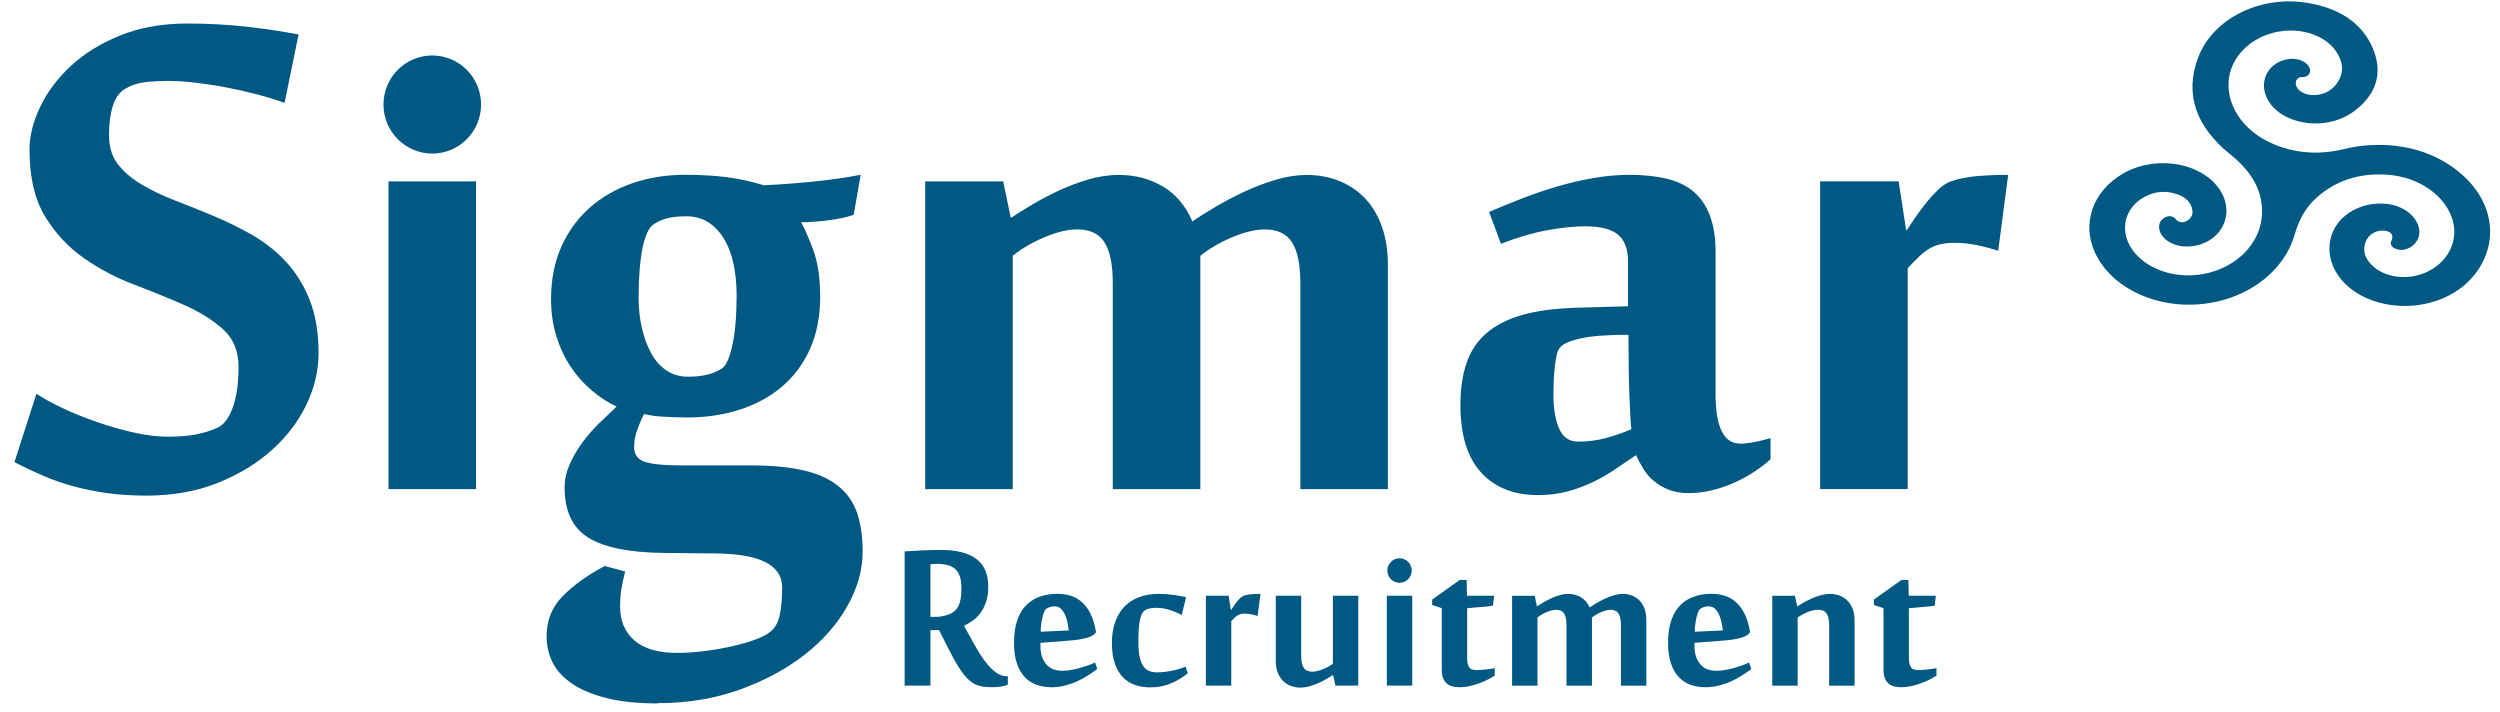
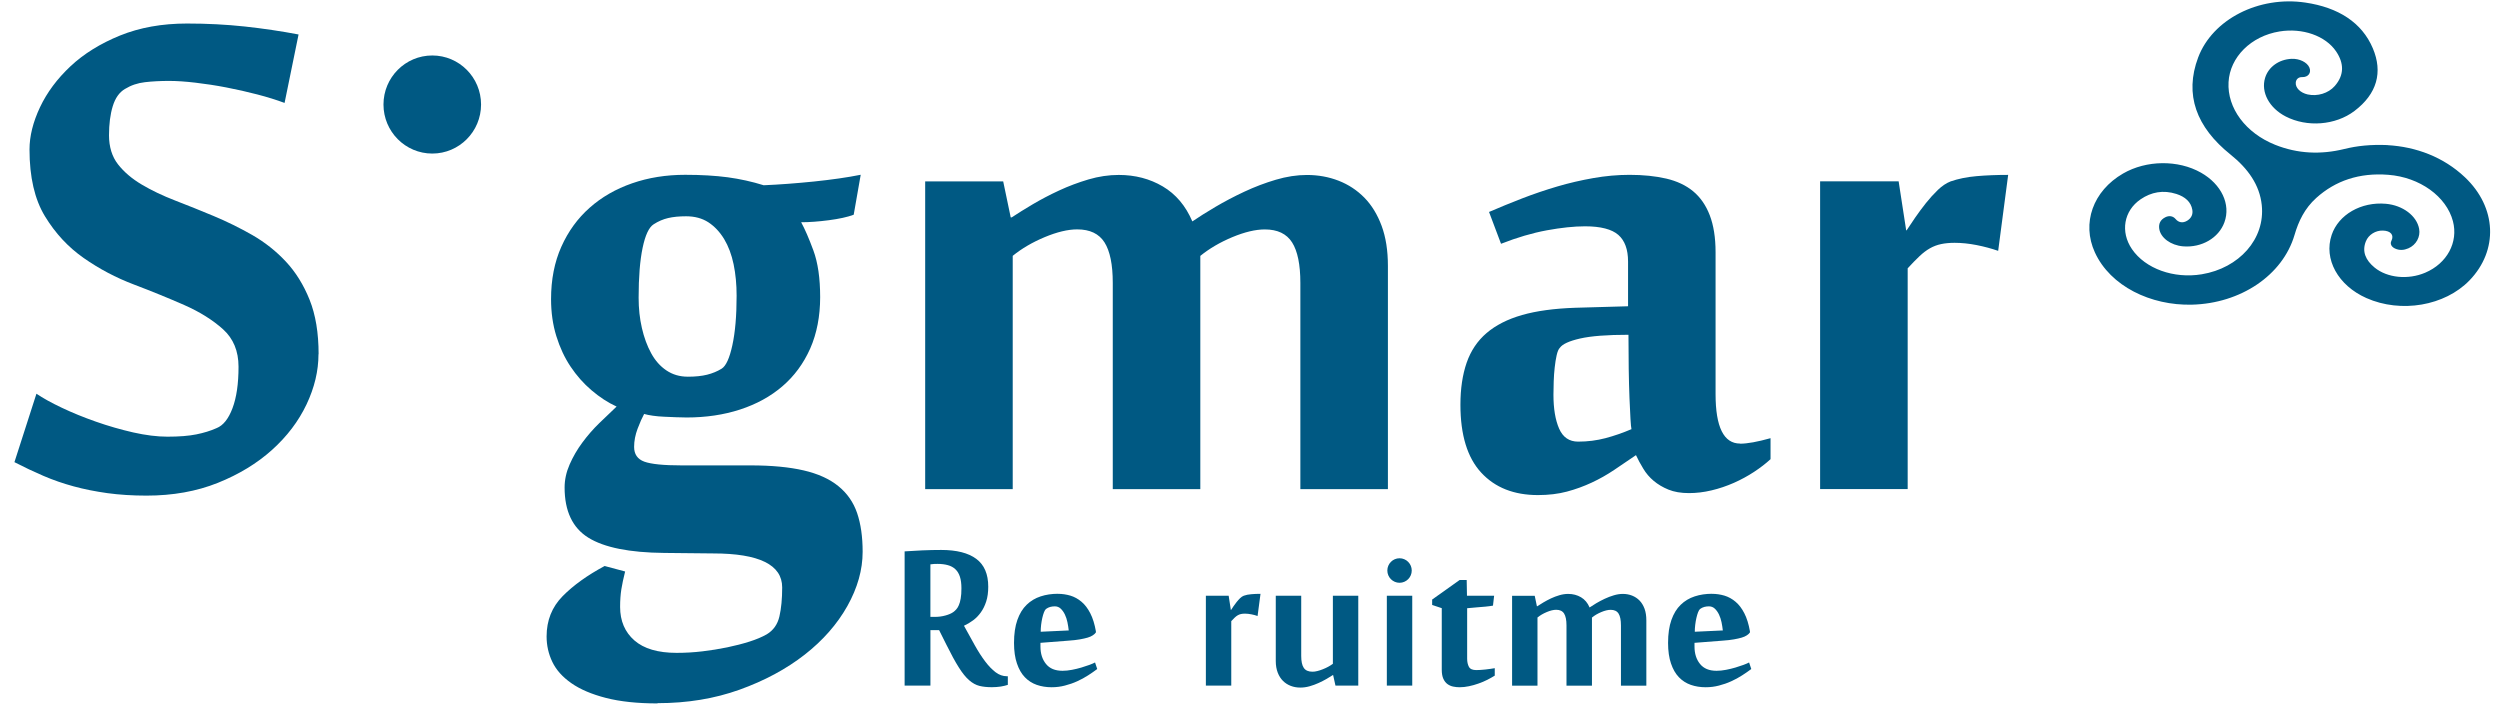
<svg xmlns="http://www.w3.org/2000/svg" width="158" height="45" viewBox="0 0 158 45" fill="none">
  <path d="M20.128 22.389C20.128 23.442 19.875 24.498 19.371 25.562C18.864 26.627 18.138 27.582 17.19 28.436C16.242 29.288 15.099 29.983 13.761 30.519C12.422 31.055 10.92 31.323 9.257 31.323C8.373 31.323 7.549 31.27 6.791 31.167C6.034 31.061 5.321 30.92 4.658 30.739C3.996 30.559 3.357 30.339 2.747 30.076C2.134 29.813 1.525 29.524 0.912 29.208L2.303 24.883C2.705 25.156 3.235 25.451 3.901 25.767C4.563 26.082 5.286 26.377 6.065 26.65C6.844 26.924 7.631 27.149 8.42 27.33C9.209 27.507 9.933 27.598 10.585 27.598C11.321 27.598 11.929 27.55 12.404 27.454C12.879 27.359 13.304 27.229 13.684 27.059C14.107 26.892 14.442 26.47 14.695 25.796C14.949 25.122 15.075 24.249 15.075 23.177C15.075 22.187 14.748 21.399 14.096 20.81C13.441 20.221 12.626 19.711 11.646 19.279C10.667 18.849 9.608 18.416 8.47 17.984C7.332 17.554 6.274 16.994 5.294 16.309C4.315 15.625 3.497 14.747 2.845 13.675C2.19 12.602 1.865 11.191 1.865 9.445C1.865 8.604 2.087 7.715 2.528 6.778C2.971 5.841 3.613 4.979 4.455 4.188C5.297 3.4 6.34 2.753 7.583 2.246C8.827 1.742 10.239 1.487 11.82 1.487C13.085 1.487 14.302 1.55 15.471 1.675C16.641 1.803 17.773 1.97 18.869 2.179L17.985 6.505C17.478 6.316 16.905 6.136 16.261 5.969C15.617 5.801 14.964 5.653 14.302 5.526C13.639 5.398 12.99 5.3 12.359 5.226C11.725 5.151 11.168 5.114 10.682 5.114C10.133 5.114 9.629 5.141 9.165 5.194C8.7 5.247 8.28 5.388 7.9 5.621C7.541 5.831 7.285 6.194 7.127 6.709C6.968 7.224 6.889 7.839 6.889 8.556C6.889 9.272 7.079 9.904 7.459 10.387C7.839 10.872 8.338 11.297 8.961 11.666C9.582 12.035 10.289 12.372 11.079 12.677C11.868 12.982 12.681 13.308 13.512 13.656C14.344 14.004 15.157 14.404 15.947 14.855C16.736 15.309 17.443 15.866 18.064 16.53C18.684 17.193 19.186 17.997 19.566 18.945C19.946 19.892 20.136 21.038 20.136 22.386L20.128 22.389Z" fill="#005983" />
-   <path d="M30.086 30.912H24.553V11.464H30.086V30.912Z" fill="#005983" />
  <path d="M41.562 44.456C40.276 44.456 39.186 44.339 38.291 44.108C37.396 43.877 36.667 43.567 36.11 43.177C35.551 42.787 35.152 42.341 34.909 41.834C34.666 41.33 34.545 40.791 34.545 40.223C34.545 39.212 34.883 38.366 35.556 37.681C36.229 36.997 37.116 36.36 38.212 35.771L39.508 36.118C39.402 36.54 39.323 36.912 39.27 37.238C39.218 37.564 39.191 37.939 39.191 38.358C39.191 39.242 39.492 39.947 40.091 40.473C40.691 40.998 41.583 41.261 42.763 41.261C43.312 41.261 43.853 41.229 44.392 41.165C44.93 41.102 45.45 41.017 45.957 40.913C46.464 40.807 46.931 40.688 47.364 40.55C47.797 40.412 48.159 40.26 48.455 40.091C48.877 39.839 49.144 39.459 49.26 38.955C49.376 38.451 49.434 37.84 49.434 37.124C49.434 35.694 47.98 34.977 45.073 34.977L41.974 34.945C39.783 34.924 38.185 34.603 37.185 33.982C36.184 33.361 35.683 32.302 35.683 30.808C35.683 30.326 35.788 29.84 35.999 29.357C36.211 28.874 36.477 28.41 36.805 27.969C37.132 27.526 37.489 27.117 37.879 26.738C38.27 26.358 38.632 26.011 38.969 25.695C38.42 25.443 37.895 25.101 37.388 24.668C36.881 24.238 36.44 23.737 36.06 23.169C35.68 22.601 35.382 21.959 35.16 21.242C34.938 20.526 34.827 19.748 34.827 18.907C34.827 17.666 35.044 16.562 35.477 15.593C35.91 14.624 36.504 13.805 37.264 13.131C38.022 12.457 38.919 11.942 39.952 11.584C40.984 11.225 42.1 11.048 43.302 11.048C44.313 11.048 45.208 11.101 45.989 11.204C46.768 11.31 47.528 11.477 48.265 11.708C49.255 11.666 50.313 11.586 51.441 11.472C52.568 11.355 53.553 11.215 54.397 11.045L53.954 13.571C53.553 13.72 53.027 13.834 52.372 13.919C51.718 14.004 51.14 14.046 50.633 14.046C50.865 14.468 51.124 15.062 51.406 15.829C51.691 16.599 51.834 17.581 51.834 18.78C51.834 19.979 51.623 21.083 51.203 22.031C50.781 22.978 50.197 23.771 49.447 24.413C48.7 25.056 47.808 25.544 46.776 25.881C45.743 26.218 44.616 26.385 43.394 26.385C43.204 26.385 42.982 26.38 42.731 26.369C42.478 26.358 42.224 26.348 41.974 26.337C41.72 26.327 41.483 26.305 41.264 26.274C41.042 26.242 40.857 26.205 40.709 26.162C40.583 26.393 40.445 26.703 40.297 27.093C40.15 27.484 40.076 27.866 40.076 28.245C40.076 28.709 40.292 29.02 40.722 29.177C41.155 29.333 41.939 29.413 43.077 29.413H47.438C48.766 29.413 49.883 29.519 50.788 29.729C51.694 29.938 52.428 30.27 52.985 30.724C53.542 31.175 53.938 31.745 54.17 32.427C54.403 33.112 54.519 33.926 54.519 34.874C54.519 36.009 54.197 37.151 53.555 38.3C52.911 39.446 52.011 40.473 50.852 41.378C49.693 42.282 48.323 43.02 46.741 43.588C45.16 44.156 43.434 44.44 41.557 44.44L41.562 44.456ZM43.457 23.808C43.943 23.808 44.352 23.766 44.69 23.681C45.028 23.596 45.332 23.471 45.606 23.302C45.881 23.134 46.108 22.638 46.285 21.818C46.464 20.998 46.554 19.956 46.554 18.692C46.554 17.976 46.491 17.315 46.364 16.702C46.237 16.092 46.037 15.561 45.765 15.107C45.49 14.656 45.157 14.303 44.769 14.049C44.379 13.797 43.911 13.669 43.362 13.669C42.919 13.669 42.541 13.706 42.224 13.781C41.908 13.855 41.602 13.985 41.309 14.176C41.013 14.364 40.781 14.861 40.614 15.659C40.445 16.461 40.361 17.512 40.361 18.817C40.361 19.491 40.429 20.128 40.567 20.728C40.704 21.327 40.899 21.858 41.153 22.323C41.406 22.787 41.726 23.148 42.116 23.41C42.507 23.673 42.953 23.806 43.46 23.806L43.457 23.808Z" fill="#005983" />
  <path d="M70.327 30.912V17.875C70.327 16.718 70.152 15.867 69.804 15.317C69.456 14.771 68.883 14.497 68.08 14.497C67.489 14.497 66.805 14.662 66.026 14.986C65.247 15.312 64.572 15.707 64.004 16.169V30.912H58.471V11.464H63.402L63.877 13.738H63.941C64.321 13.486 64.767 13.208 65.284 12.902C65.802 12.597 66.354 12.308 66.945 12.035C67.534 11.761 68.151 11.531 68.793 11.34C69.434 11.151 70.073 11.056 70.707 11.056C71.739 11.056 72.666 11.297 73.489 11.783C74.31 12.268 74.933 13.003 75.356 13.993C75.757 13.72 76.24 13.415 76.81 13.078C77.381 12.741 77.99 12.42 78.645 12.114C79.297 11.809 79.963 11.557 80.636 11.358C81.309 11.159 81.963 11.058 82.594 11.058C83.31 11.058 83.98 11.18 84.601 11.422C85.221 11.663 85.765 12.022 86.23 12.494C86.692 12.966 87.056 13.563 87.32 14.277C87.584 14.993 87.716 15.835 87.716 16.803V30.915H82.183V17.878C82.183 16.721 82.008 15.869 81.66 15.32C81.311 14.773 80.739 14.5 79.936 14.5C79.345 14.5 78.661 14.665 77.882 14.988C77.103 15.315 76.428 15.71 75.86 16.172V30.915H70.327V30.912Z" fill="#005983" />
  <path d="M109.971 28.041C110.433 28.041 111.077 27.924 111.898 27.693V29.02C111.602 29.293 111.254 29.561 110.855 29.824C110.454 30.087 110.029 30.318 109.575 30.519C109.121 30.718 108.653 30.878 108.168 30.992C107.682 31.108 107.209 31.164 106.745 31.164C106.238 31.164 105.807 31.09 105.448 30.944C105.089 30.798 104.778 30.612 104.516 30.392C104.252 30.172 104.031 29.914 103.854 29.617C103.674 29.323 103.521 29.039 103.394 28.765C102.93 29.081 102.473 29.392 102.019 29.697C101.565 30.002 101.092 30.27 100.596 30.501C100.1 30.732 99.58 30.923 99.031 31.069C98.482 31.215 97.872 31.289 97.199 31.289C95.681 31.289 94.485 30.817 93.611 29.869C92.737 28.922 92.299 27.492 92.299 25.576C92.299 24.565 92.431 23.681 92.692 22.925C92.956 22.166 93.376 21.542 93.954 21.046C94.532 20.553 95.277 20.173 96.193 19.91C97.106 19.648 98.225 19.497 99.551 19.451L102.893 19.356V16.527C102.893 15.766 102.687 15.203 102.278 14.845C101.869 14.487 101.166 14.303 100.176 14.303C99.482 14.303 98.674 14.388 97.758 14.556C96.842 14.725 95.879 15.009 94.865 15.407L94.107 13.396C94.78 13.104 95.483 12.818 96.209 12.536C96.935 12.255 97.674 12.006 98.421 11.785C99.168 11.565 99.928 11.39 100.696 11.255C101.465 11.119 102.23 11.05 102.988 11.05C103.856 11.05 104.63 11.13 105.308 11.287C105.987 11.446 106.554 11.714 107.009 12.091C107.465 12.47 107.814 12.974 108.057 13.606C108.299 14.237 108.424 15.015 108.424 15.941V24.907C108.424 26.99 108.941 28.033 109.973 28.033L109.971 28.041ZM103.109 27.125C103.088 27.041 103.067 26.826 103.046 26.478C103.025 26.13 103.004 25.69 102.983 25.151C102.962 24.615 102.946 24.005 102.935 23.32C102.925 22.636 102.919 21.916 102.919 21.158C101.568 21.158 100.549 21.237 99.862 21.394C99.176 21.55 98.748 21.747 98.585 21.978C98.5 22.062 98.434 22.219 98.381 22.45C98.328 22.681 98.289 22.938 98.257 23.225C98.225 23.509 98.204 23.803 98.194 24.108C98.183 24.413 98.178 24.692 98.178 24.944C98.178 25.828 98.297 26.544 98.537 27.091C98.777 27.638 99.176 27.911 99.738 27.911C100.34 27.911 100.918 27.837 101.47 27.691C102.022 27.545 102.568 27.354 103.109 27.123V27.125Z" fill="#005983" />
  <path d="M126.283 15.853C125.86 15.707 125.409 15.585 124.923 15.489C124.437 15.394 123.975 15.346 123.532 15.346C123.215 15.346 122.93 15.373 122.679 15.426C122.426 15.479 122.188 15.569 121.969 15.694C121.747 15.821 121.525 15.988 121.306 16.198C121.085 16.408 120.836 16.662 120.565 16.957V30.909H115.031V11.461H119.994L120.47 14.555H120.501C120.649 14.325 120.829 14.056 121.04 13.751C121.251 13.446 121.478 13.141 121.718 12.836C121.961 12.531 122.215 12.252 122.476 12C122.74 11.748 123.009 11.57 123.281 11.464C123.764 11.297 124.313 11.185 124.926 11.132C125.536 11.079 126.201 11.053 126.916 11.053L126.285 15.85L126.283 15.853Z" fill="#005983" />
  <path d="M59.352 39.825H58.803V43.328H57.172V34.847C57.502 34.823 57.874 34.802 58.291 34.783C58.706 34.765 59.104 34.757 59.484 34.757C60.456 34.757 61.195 34.945 61.699 35.319C62.204 35.694 62.457 36.28 62.457 37.081C62.457 37.437 62.415 37.747 62.328 38.013C62.243 38.278 62.13 38.506 61.987 38.705C61.847 38.902 61.684 39.069 61.501 39.204C61.317 39.34 61.127 39.454 60.923 39.547C61.161 39.984 61.391 40.396 61.607 40.783C61.823 41.17 62.04 41.507 62.259 41.797C62.475 42.086 62.697 42.314 62.919 42.484C63.143 42.654 63.381 42.739 63.64 42.739H63.695V43.283C63.566 43.325 63.418 43.362 63.252 43.389C63.083 43.415 62.895 43.431 62.687 43.431C62.388 43.431 62.127 43.405 61.903 43.349C61.678 43.293 61.462 43.174 61.251 42.991C61.039 42.808 60.82 42.537 60.596 42.179C60.369 41.823 60.108 41.34 59.806 40.733L59.358 39.838L59.352 39.825ZM59.096 38.987C59.323 38.987 59.542 38.957 59.751 38.899C59.962 38.841 60.129 38.769 60.25 38.681C60.311 38.639 60.371 38.583 60.435 38.514C60.496 38.448 60.551 38.358 60.599 38.246C60.649 38.135 60.688 37.994 60.717 37.822C60.749 37.649 60.762 37.434 60.762 37.177C60.762 36.888 60.73 36.646 60.667 36.45C60.604 36.253 60.506 36.094 60.379 35.975C60.253 35.855 60.092 35.768 59.902 35.717C59.712 35.664 59.495 35.638 59.249 35.638C59.184 35.638 59.107 35.638 59.025 35.643C58.943 35.646 58.867 35.654 58.801 35.667V38.987H59.094H59.096Z" fill="#005983" />
  <path d="M66.866 37.53C67.135 37.53 67.396 37.57 67.65 37.644C67.903 37.721 68.138 37.851 68.352 38.032C68.566 38.212 68.751 38.456 68.906 38.759C69.062 39.061 69.181 39.443 69.26 39.897V39.971C69.21 40.04 69.147 40.101 69.062 40.154C68.98 40.21 68.872 40.258 68.737 40.298C68.603 40.337 68.437 40.375 68.241 40.409C68.046 40.444 67.811 40.47 67.536 40.489L65.757 40.627V40.865C65.757 41.309 65.873 41.675 66.106 41.961C66.338 42.251 66.686 42.394 67.151 42.394C67.341 42.394 67.539 42.373 67.748 42.333C67.956 42.293 68.151 42.245 68.339 42.19C68.526 42.134 68.698 42.078 68.854 42.02C69.009 41.961 69.128 41.911 69.207 41.868L69.345 42.282C69.173 42.413 68.98 42.545 68.767 42.683C68.553 42.821 68.323 42.946 68.078 43.057C67.832 43.169 67.573 43.259 67.301 43.328C67.029 43.4 66.75 43.434 66.462 43.434C66.127 43.434 65.812 43.384 65.522 43.283C65.232 43.182 64.981 43.02 64.77 42.8C64.558 42.58 64.392 42.291 64.271 41.932C64.149 41.577 64.086 41.142 64.086 40.632C64.086 40.062 64.157 39.576 64.297 39.181C64.437 38.785 64.632 38.464 64.883 38.223C65.134 37.978 65.43 37.803 65.768 37.692C66.108 37.58 66.472 37.527 66.863 37.527L66.866 37.53ZM66.103 38.491C66.061 38.528 66.018 38.597 65.979 38.698C65.939 38.798 65.905 38.918 65.873 39.056C65.841 39.194 65.818 39.34 65.799 39.488C65.781 39.64 65.773 39.785 65.773 39.926L67.544 39.844C67.526 39.677 67.499 39.507 67.462 39.326C67.425 39.149 67.373 38.984 67.301 38.838C67.23 38.69 67.143 38.568 67.04 38.469C66.937 38.371 66.81 38.321 66.665 38.321C66.562 38.321 66.465 38.334 66.372 38.358C66.28 38.382 66.193 38.427 66.106 38.488L66.103 38.491Z" fill="#005983" />
-   <path d="M74.687 38.867C74.487 38.764 74.247 38.66 73.967 38.562C73.689 38.464 73.386 38.414 73.064 38.414C72.929 38.414 72.795 38.427 72.66 38.456C72.525 38.483 72.409 38.536 72.311 38.61C72.201 38.69 72.114 38.881 72.045 39.181C71.976 39.48 71.945 39.947 71.945 40.584C71.945 40.937 71.968 41.234 72.018 41.478C72.066 41.723 72.14 41.919 72.238 42.07C72.335 42.221 72.457 42.33 72.605 42.394C72.752 42.458 72.919 42.492 73.109 42.492C73.407 42.492 73.721 42.46 74.043 42.397C74.365 42.333 74.661 42.245 74.925 42.134L75.073 42.548C74.761 42.803 74.405 43.018 74.004 43.187C73.602 43.357 73.164 43.442 72.686 43.442C72.351 43.442 72.034 43.392 71.736 43.291C71.44 43.19 71.184 43.028 70.97 42.808C70.757 42.588 70.588 42.298 70.461 41.94C70.334 41.585 70.273 41.15 70.273 40.64C70.273 40.13 70.339 39.719 70.471 39.334C70.603 38.95 70.793 38.623 71.044 38.358C71.295 38.09 71.607 37.886 71.979 37.745C72.351 37.604 72.779 37.533 73.262 37.533C73.555 37.533 73.851 37.554 74.146 37.596C74.442 37.639 74.714 37.687 74.959 37.742L74.685 38.87L74.687 38.867Z" fill="#005983" />
  <path d="M79.477 38.931C79.355 38.888 79.223 38.851 79.083 38.825C78.943 38.798 78.809 38.782 78.679 38.782C78.587 38.782 78.505 38.79 78.431 38.806C78.357 38.822 78.289 38.849 78.225 38.886C78.162 38.923 78.096 38.971 78.032 39.034C77.969 39.098 77.895 39.17 77.816 39.255V43.33H76.211V37.652H77.652L77.79 38.554H77.8C77.842 38.488 77.895 38.408 77.956 38.318C78.017 38.228 78.083 38.14 78.154 38.05C78.225 37.96 78.296 37.88 78.373 37.806C78.45 37.731 78.526 37.681 78.608 37.649C78.748 37.599 78.906 37.567 79.086 37.554C79.263 37.538 79.455 37.53 79.664 37.53L79.479 38.931H79.477Z" fill="#005983" />
  <path d="M82.237 37.649V41.457C82.237 41.794 82.289 42.046 82.398 42.208C82.506 42.37 82.688 42.452 82.949 42.452C83.042 42.452 83.145 42.439 83.256 42.41C83.367 42.383 83.48 42.346 83.599 42.298C83.715 42.253 83.829 42.2 83.937 42.142C84.045 42.084 84.145 42.02 84.238 41.953V37.649H85.843V43.328H84.401L84.254 42.665H84.235C84.124 42.739 83.992 42.819 83.836 42.909C83.681 42.999 83.512 43.084 83.332 43.166C83.153 43.248 82.963 43.317 82.765 43.373C82.567 43.429 82.371 43.455 82.181 43.455C81.967 43.455 81.767 43.421 81.579 43.349C81.392 43.278 81.228 43.174 81.088 43.036C80.948 42.898 80.835 42.723 80.753 42.511C80.671 42.298 80.629 42.054 80.629 41.778V37.649H82.234H82.237Z" fill="#005983" />
  <path d="M89.254 43.33H87.648V37.652H89.254V43.33ZM89.222 36.057C89.222 36.484 88.876 36.832 88.451 36.832C88.026 36.832 87.68 36.484 87.68 36.057C87.68 35.63 88.026 35.282 88.451 35.282C88.876 35.282 89.222 35.63 89.222 36.057Z" fill="#005983" />
  <path d="M91.116 38.435L90.512 38.233V37.891L92.251 36.654H92.695L92.713 37.649H94.429L94.356 38.276C94.226 38.3 94.07 38.321 93.883 38.339C93.695 38.358 93.519 38.374 93.347 38.384C93.146 38.403 92.938 38.422 92.724 38.44V41.63C92.724 41.831 92.761 42.004 92.835 42.142C92.909 42.28 93.062 42.349 93.294 42.349C93.355 42.349 93.437 42.346 93.542 42.341C93.645 42.336 93.754 42.325 93.867 42.314C93.981 42.301 94.089 42.288 94.197 42.272C94.305 42.256 94.395 42.243 94.469 42.229V42.699C94.334 42.784 94.179 42.871 94.002 42.962C93.825 43.052 93.637 43.132 93.437 43.201C93.239 43.272 93.038 43.328 92.835 43.37C92.632 43.413 92.439 43.434 92.254 43.434C92.112 43.434 91.974 43.421 91.84 43.392C91.705 43.365 91.584 43.309 91.475 43.23C91.367 43.15 91.283 43.039 91.217 42.893C91.153 42.749 91.119 42.558 91.119 42.325V38.424L91.116 38.435Z" fill="#005983" />
  <path d="M99.002 43.331V39.523C99.002 39.186 98.951 38.936 98.851 38.777C98.751 38.618 98.585 38.538 98.352 38.538C98.181 38.538 97.983 38.586 97.756 38.681C97.529 38.777 97.333 38.891 97.169 39.026V43.333H95.564V37.655H96.995L97.133 38.318H97.151C97.262 38.244 97.391 38.164 97.542 38.074C97.692 37.984 97.851 37.901 98.022 37.819C98.194 37.739 98.373 37.67 98.558 37.617C98.746 37.562 98.93 37.535 99.112 37.535C99.411 37.535 99.68 37.607 99.92 37.747C100.158 37.888 100.34 38.103 100.462 38.392C100.578 38.313 100.718 38.222 100.884 38.124C101.05 38.026 101.227 37.933 101.417 37.843C101.607 37.753 101.8 37.681 101.995 37.623C102.191 37.564 102.381 37.535 102.563 37.535C102.771 37.535 102.964 37.57 103.146 37.641C103.326 37.713 103.484 37.816 103.619 37.954C103.754 38.092 103.859 38.267 103.936 38.474C104.012 38.684 104.049 38.928 104.049 39.212V43.333H102.444V39.525C102.444 39.188 102.394 38.939 102.294 38.78C102.193 38.62 102.027 38.541 101.795 38.541C101.623 38.541 101.425 38.589 101.198 38.684C100.971 38.78 100.776 38.894 100.612 39.029V43.336H99.007L99.002 43.331Z" fill="#005983" />
  <path d="M108.202 37.53C108.471 37.53 108.732 37.57 108.986 37.644C109.239 37.721 109.474 37.851 109.688 38.032C109.902 38.212 110.087 38.456 110.242 38.759C110.398 39.061 110.517 39.443 110.596 39.897V39.971C110.546 40.04 110.483 40.101 110.398 40.154C110.316 40.21 110.208 40.258 110.073 40.298C109.939 40.337 109.772 40.375 109.577 40.409C109.382 40.444 109.147 40.47 108.872 40.489L107.093 40.627V40.865C107.093 41.309 107.209 41.675 107.441 41.961C107.674 42.251 108.022 42.394 108.487 42.394C108.677 42.394 108.875 42.373 109.083 42.333C109.292 42.293 109.487 42.245 109.675 42.19C109.862 42.134 110.034 42.078 110.19 42.02C110.345 41.961 110.464 41.911 110.543 41.868L110.681 42.282C110.509 42.413 110.316 42.545 110.102 42.683C109.889 42.821 109.659 42.946 109.413 43.057C109.168 43.169 108.909 43.259 108.637 43.328C108.365 43.4 108.086 43.434 107.798 43.434C107.463 43.434 107.148 43.384 106.858 43.283C106.568 43.182 106.317 43.02 106.106 42.8C105.894 42.58 105.728 42.291 105.607 41.932C105.485 41.577 105.422 41.142 105.422 40.632C105.422 40.062 105.493 39.576 105.633 39.181C105.773 38.785 105.968 38.464 106.219 38.223C106.47 37.978 106.766 37.803 107.104 37.692C107.444 37.58 107.808 37.527 108.199 37.527L108.202 37.53ZM107.441 38.491C107.399 38.528 107.357 38.597 107.317 38.698C107.278 38.798 107.243 38.918 107.212 39.056C107.18 39.194 107.156 39.34 107.138 39.488C107.119 39.64 107.111 39.785 107.111 39.926L108.883 39.844C108.864 39.677 108.838 39.507 108.801 39.326C108.764 39.149 108.711 38.984 108.64 38.838C108.569 38.69 108.482 38.568 108.379 38.469C108.276 38.371 108.149 38.321 108.004 38.321C107.901 38.321 107.803 38.334 107.711 38.358C107.618 38.382 107.531 38.427 107.444 38.488L107.441 38.491Z" fill="#005983" />
-   <path d="M115.604 43.331V39.523C115.604 39.186 115.551 38.936 115.443 38.777C115.335 38.618 115.155 38.538 114.897 38.538C114.804 38.538 114.701 38.551 114.59 38.575C114.477 38.599 114.363 38.636 114.25 38.681C114.136 38.727 114.025 38.78 113.915 38.838C113.804 38.896 113.703 38.96 113.611 39.026V43.333H112.006V37.655H113.437L113.585 38.318H113.603C113.714 38.244 113.846 38.164 114.002 38.074C114.157 37.984 114.326 37.901 114.511 37.819C114.696 37.739 114.883 37.67 115.079 37.617C115.274 37.564 115.467 37.535 115.657 37.535C115.871 37.535 116.071 37.57 116.259 37.641C116.446 37.713 116.61 37.816 116.75 37.954C116.89 38.092 117.003 38.267 117.085 38.474C117.167 38.684 117.209 38.928 117.209 39.212V43.333H115.604V43.331Z" fill="#005983" />
-   <path d="M119.034 38.435L118.43 38.233V37.891L120.169 36.654H120.613L120.631 37.649H122.347L122.273 38.276C122.144 38.3 121.988 38.321 121.801 38.339C121.613 38.358 121.437 38.374 121.265 38.384C121.064 38.403 120.856 38.422 120.642 38.44V41.63C120.642 41.831 120.679 42.004 120.753 42.142C120.827 42.28 120.98 42.349 121.212 42.349C121.273 42.349 121.355 42.346 121.46 42.341C121.563 42.336 121.672 42.325 121.785 42.314C121.899 42.301 122.007 42.288 122.115 42.272C122.223 42.256 122.313 42.243 122.387 42.229V42.699C122.252 42.784 122.097 42.871 121.92 42.962C121.743 43.052 121.555 43.132 121.355 43.201C121.157 43.272 120.956 43.328 120.753 43.37C120.55 43.413 120.357 43.434 120.172 43.434C120.029 43.434 119.892 43.421 119.758 43.392C119.623 43.365 119.502 43.309 119.393 43.23C119.285 43.15 119.201 43.039 119.135 42.893C119.071 42.749 119.037 42.558 119.037 42.325V38.424L119.034 38.435Z" fill="#005983" />
  <path d="M27.32 9.705C29.023 9.705 30.403 8.317 30.403 6.605C30.403 4.893 29.023 3.506 27.32 3.506C25.617 3.506 24.236 4.893 24.236 6.605C24.236 8.317 25.617 9.705 27.32 9.705Z" fill="#005983" />
  <path d="M150.897 9.169C149.807 9.126 148.97 9.217 148.154 9.418C146.668 9.782 145.211 9.718 143.793 9.153C141.924 8.407 140.754 6.831 140.844 5.191C140.931 3.607 142.267 2.28 144.067 1.988C145.511 1.752 146.969 2.256 147.642 3.249C148.143 3.992 148.17 4.737 147.555 5.438C147.146 5.902 146.457 6.104 145.844 5.969C145.382 5.865 145.063 5.547 145.092 5.22C145.11 5.013 145.258 4.865 145.498 4.873C145.881 4.886 146.09 4.597 145.955 4.273C145.812 3.933 145.321 3.695 144.822 3.718C144.025 3.756 143.363 4.233 143.154 4.921C142.879 5.825 143.413 6.823 144.458 7.362C145.799 8.052 147.594 7.927 148.801 7.014C150.237 5.926 150.599 4.56 149.965 3.058C149.271 1.413 147.769 0.468 145.699 0.163C142.755 -0.272 139.836 1.216 138.925 3.628C138.038 5.982 138.811 8.038 140.963 9.763C142.08 10.658 142.808 11.687 142.943 12.958C143.172 15.11 141.504 16.944 139.154 17.334C137.383 17.628 135.585 16.983 134.738 15.742C133.996 14.654 134.22 13.319 135.292 12.592C135.955 12.141 136.713 11.99 137.549 12.258C138.101 12.435 138.473 12.764 138.555 13.261C138.6 13.534 138.508 13.778 138.228 13.95C137.961 14.112 137.692 14.073 137.499 13.844C137.338 13.653 137.095 13.606 136.85 13.73C136.525 13.892 136.422 14.15 136.462 14.447C136.538 15.025 137.193 15.505 137.972 15.569C139.149 15.665 140.224 15.039 140.583 14.049C140.995 12.913 140.395 11.645 139.102 10.912C137.655 10.092 135.646 10.116 134.176 10.968C132.275 12.069 131.551 14.104 132.396 15.951C133.376 18.093 135.934 19.319 138.524 19.255C141.599 19.181 144.263 17.405 145.015 14.847C145.269 13.98 145.651 13.176 146.385 12.512C147.597 11.419 149.112 10.904 150.942 11.048C152.932 11.201 154.617 12.419 155.026 13.982C155.374 15.315 154.654 16.649 153.27 17.236C152.188 17.695 150.876 17.567 150.073 16.909C149.508 16.445 149.265 15.896 149.522 15.256C149.69 14.832 150.139 14.558 150.596 14.572C151.1 14.585 151.322 14.858 151.132 15.232C151.045 15.405 151.132 15.598 151.359 15.704C151.647 15.84 151.932 15.813 152.209 15.694C152.7 15.482 152.982 14.97 152.89 14.465C152.74 13.64 151.858 12.974 150.786 12.879C149.226 12.741 147.795 13.563 147.362 14.845C146.845 16.376 147.763 18.042 149.558 18.838C151.742 19.807 154.511 19.332 156.069 17.724C157.911 15.821 157.795 13.104 155.781 11.201C154.427 9.922 152.7 9.278 150.9 9.174L150.897 9.169Z" fill="#005983" />
</svg>